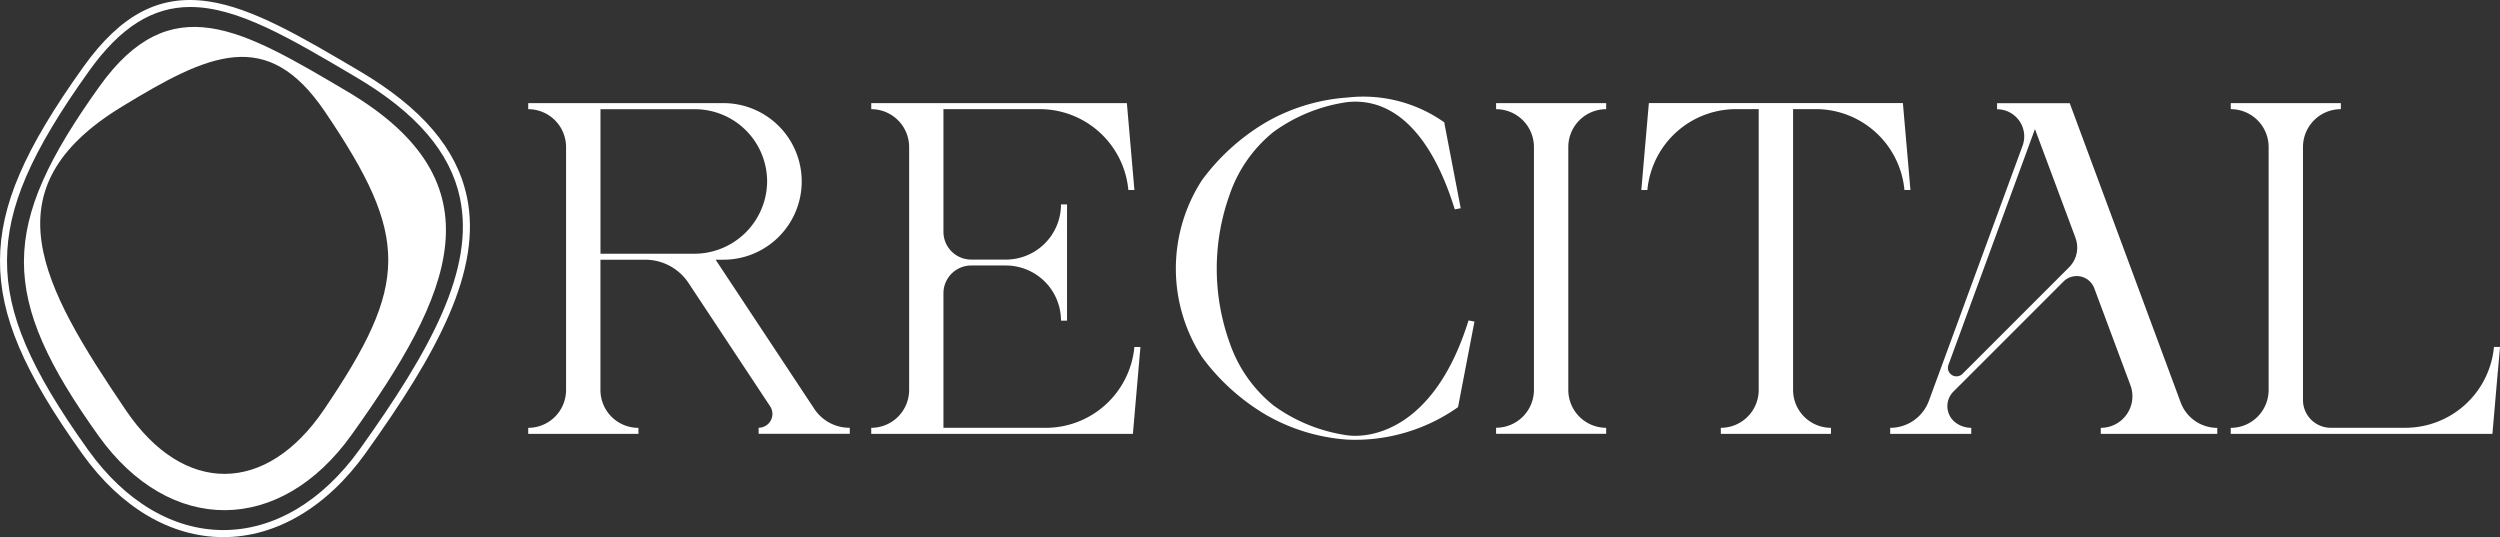
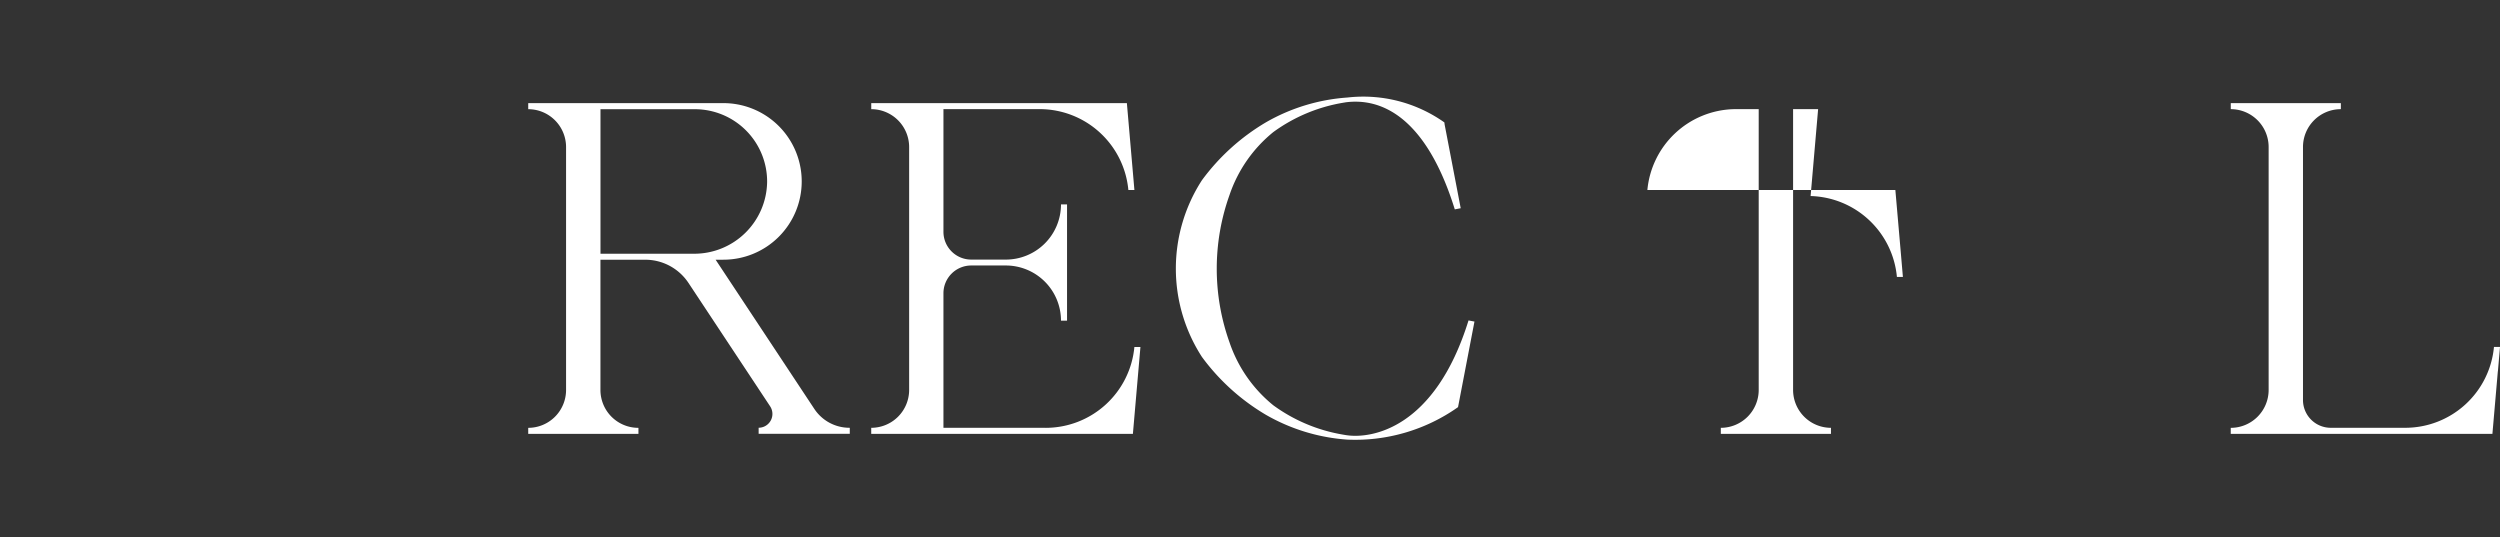
<svg xmlns="http://www.w3.org/2000/svg" width="196.042" height="42.116" viewBox="0 0 196.042 42.116">
  <rect x="0" y="0" width="196.042" height="42.116" fill="#333333" stroke="none" />
  <defs>
    <clipPath id="clip-path">
      <rect id="Rectangle_2464" data-name="Rectangle 2464" width="196.042" height="42.116" fill="#fff" />
    </clipPath>
  </defs>
  <g id="Group_3408" data-name="Group 3408" clip-path="url(#clip-path)">
    <path id="Path_25247" data-name="Path 25247" d="M244.68,68.3v.474h-7.147V68.3h0a1.083,1.083,0,0,0,.9-1.682l-6.4-9.67a4.065,4.065,0,0,0-3.39-1.823h-3.515V65.337a2.969,2.969,0,0,0,2.967,2.971h.013v.474h-8.643v-.474a2.969,2.969,0,0,0,2.967-2.971V46.291a2.971,2.971,0,0,0-2.967-2.971v-.474h15.2a6.139,6.139,0,1,1,.077,12.277h-.583l7.741,11.7a3.3,3.3,0,0,0,2.773,1.48ZM232.458,54.655a5.715,5.715,0,0,0,5.74-5.6,5.669,5.669,0,0,0-5.667-5.733h-7.4V54.653l7.324,0Z" transform="translate(-178.043 -34.758)" fill="#fff" />
    <path id="Path_25248" data-name="Path 25248" d="M375.607,68.316a6.991,6.991,0,0,0,6.96-6.341h.474l-.591,6.814H361.931v-.476a2.971,2.971,0,0,0,2.973-2.971V46.3a2.973,2.973,0,0,0-2.971-2.973v-.474h20.045l.591,6.814h-.474a6.99,6.99,0,0,0-6.96-6.344h-7.541v9.621a2.179,2.179,0,0,0,2.178,2.178h2.714a4.326,4.326,0,0,0,4.326-4.326h.474v9.115h-.474a4.326,4.326,0,0,0-4.326-4.326h-2.714a2.179,2.179,0,0,0-2.178,2.178v10.55h8.013Z" transform="translate(-293.612 -34.766)" fill="#fff" />
    <path id="Path_25249" data-name="Path 25249" d="M511.891,57.877,510.6,64.6a13.971,13.971,0,0,1-8.677,2.548,14.849,14.849,0,0,1-6.378-1.94,16.838,16.838,0,0,1-5.032-4.551,12.761,12.761,0,0,1,0-13.844,16.86,16.86,0,0,1,5.032-4.551,14.859,14.859,0,0,1,6.378-1.94,11,11,0,0,1,7.607,1.952l.019.162,1.261,6.567-.464.089c-2.65-8.532-6.882-8.594-8.523-8.4l-.228.038a12.889,12.889,0,0,0-5.478,2.3,10.8,10.8,0,0,0-3.435,4.932,17.177,17.177,0,0,0,0,11.564,10.8,10.8,0,0,0,3.435,4.932,12.9,12.9,0,0,0,5.478,2.3s.076.015.228.038c1.948.306,6.954-.462,9.6-8.995l.464.089Z" transform="translate(-396.266 -32.674)" fill="#fff" />
-     <path id="Path_25250" data-name="Path 25250" d="M630.151,68.3h0v.476h-8.632V68.3a2.971,2.971,0,0,0,2.969-2.969V46.289a2.969,2.969,0,0,0-2.969-2.969v-.474h8.632v.474h0a2.969,2.969,0,0,0-2.969,2.969V65.335a2.97,2.97,0,0,0,2.969,2.969" transform="translate(-504.201 -34.758)" fill="#fff" />
-     <path id="Path_25251" data-name="Path 25251" d="M695.714,43.318h-1.963V65.335a2.972,2.972,0,0,0,2.971,2.971v.474h-8.638v-.474a2.971,2.971,0,0,0,2.971-2.971V43.318h-1.963a6.989,6.989,0,0,0-6.767,6.339v0h-.474l.164-1.907.427-4.908h19.92l.427,4.908.164,1.907h-.47a6.989,6.989,0,0,0-6.767-6.341Z" transform="translate(-553.143 -34.758)" fill="#fff" />
-     <path id="Path_25252" data-name="Path 25252" d="M810.88,68.333v.474h-9.134v-.474a2.477,2.477,0,0,0,2.324-3.343l-2.833-7.6a1.471,1.471,0,0,0-2.42-.527l-8.626,8.626a1.616,1.616,0,0,0,.2,2.458,2.031,2.031,0,0,0,.568.285,2.074,2.074,0,0,0,.629.1v.474h-6.357v-.474a3.234,3.234,0,0,0,3.037-2.122l7.345-20a2.2,2.2,0,0,0,.13-.734,2.131,2.131,0,0,0-2.131-2.125v-.474h5.7l8.7,23.465a3.059,3.059,0,0,0,2.867,1.993ZM799.766,53.445l-3.183-8.54-6.788,18.5a.67.67,0,0,0,1.1.7l8.366-8.364a2.179,2.179,0,0,0,.5-2.3" transform="translate(-637.009 -34.783)" fill="#fff" />
+     <path id="Path_25251" data-name="Path 25251" d="M695.714,43.318h-1.963V65.335a2.972,2.972,0,0,0,2.971,2.971v.474h-8.638v-.474a2.971,2.971,0,0,0,2.971-2.971V43.318h-1.963a6.989,6.989,0,0,0-6.767,6.339v0h-.474h19.92l.427,4.908.164,1.907h-.47a6.989,6.989,0,0,0-6.767-6.341Z" transform="translate(-553.143 -34.758)" fill="#fff" />
    <path id="Path_25253" data-name="Path 25253" d="M947.654,63.872l-.425,4.9H938.01l-11.3,0V68.3a2.971,2.971,0,0,0,2.971-2.969V46.279a2.969,2.969,0,0,0-2.969-2.969v-.474h8.632v.474h0a2.969,2.969,0,0,0-2.969,2.969V66.118a2.177,2.177,0,0,0,2.178,2.178h5.838a6.988,6.988,0,0,0,6.96-6.341l.474,0-.166,1.916Z" transform="translate(-751.782 -34.75)" fill="#fff" />
-     <path id="Path_25254" data-name="Path 25254" d="M36.605,15.408c-.791-3.741-3.536-6.954-8.394-9.825l-.066-.038C23.662,2.9,19.79.609,16.321.107,12.493-.448,9.473,1.141,6.53,5.256,1.909,11.717.017,16.112,0,20.425-.016,24.763,1.854,29.159,6.458,35.6c3.007,4.2,6.935,6.52,11.06,6.52s8.119-2.343,11.162-6.6c5.642-7.888,9.149-14.327,7.928-20.113ZM17.518,41.566c-3.941,0-7.711-2.233-10.612-6.29C2.375,28.942.533,24.64.55,20.427c.017-4.189,1.878-8.492,6.427-14.852C9.429,2.145,11.953.548,14.92.548c3.69,0,7.775,2.414,12.947,5.47l.064.038c4.719,2.788,7.381,5.884,8.136,9.466,1.18,5.589-2.278,11.909-7.837,19.679l-.006.009c-2.935,4.1-6.737,6.356-10.709,6.356Z" transform="translate(0 0)" fill="#fff" />
-     <path id="Path_25255" data-name="Path 25255" d="M35.29,16.237c-8.289-4.9-13.833-8.2-19.435-.368-7.832,10.95-7.9,16.42-.066,27.369,5.6,7.832,14.25,7.764,19.85-.068C43.471,32.219,47.492,23.446,35.29,16.237ZM33.476,41.191c-4.525,6.677-11,6.743-15.526.066-6.677-9.85-10.854-17.383-.357-23.8,6.882-4.2,11.426-6.316,15.95.361C40.22,27.672,40.152,31.342,33.476,41.191Z" transform="translate(-8.07 -9.072)" fill="#fff" />
  </g>
</svg>